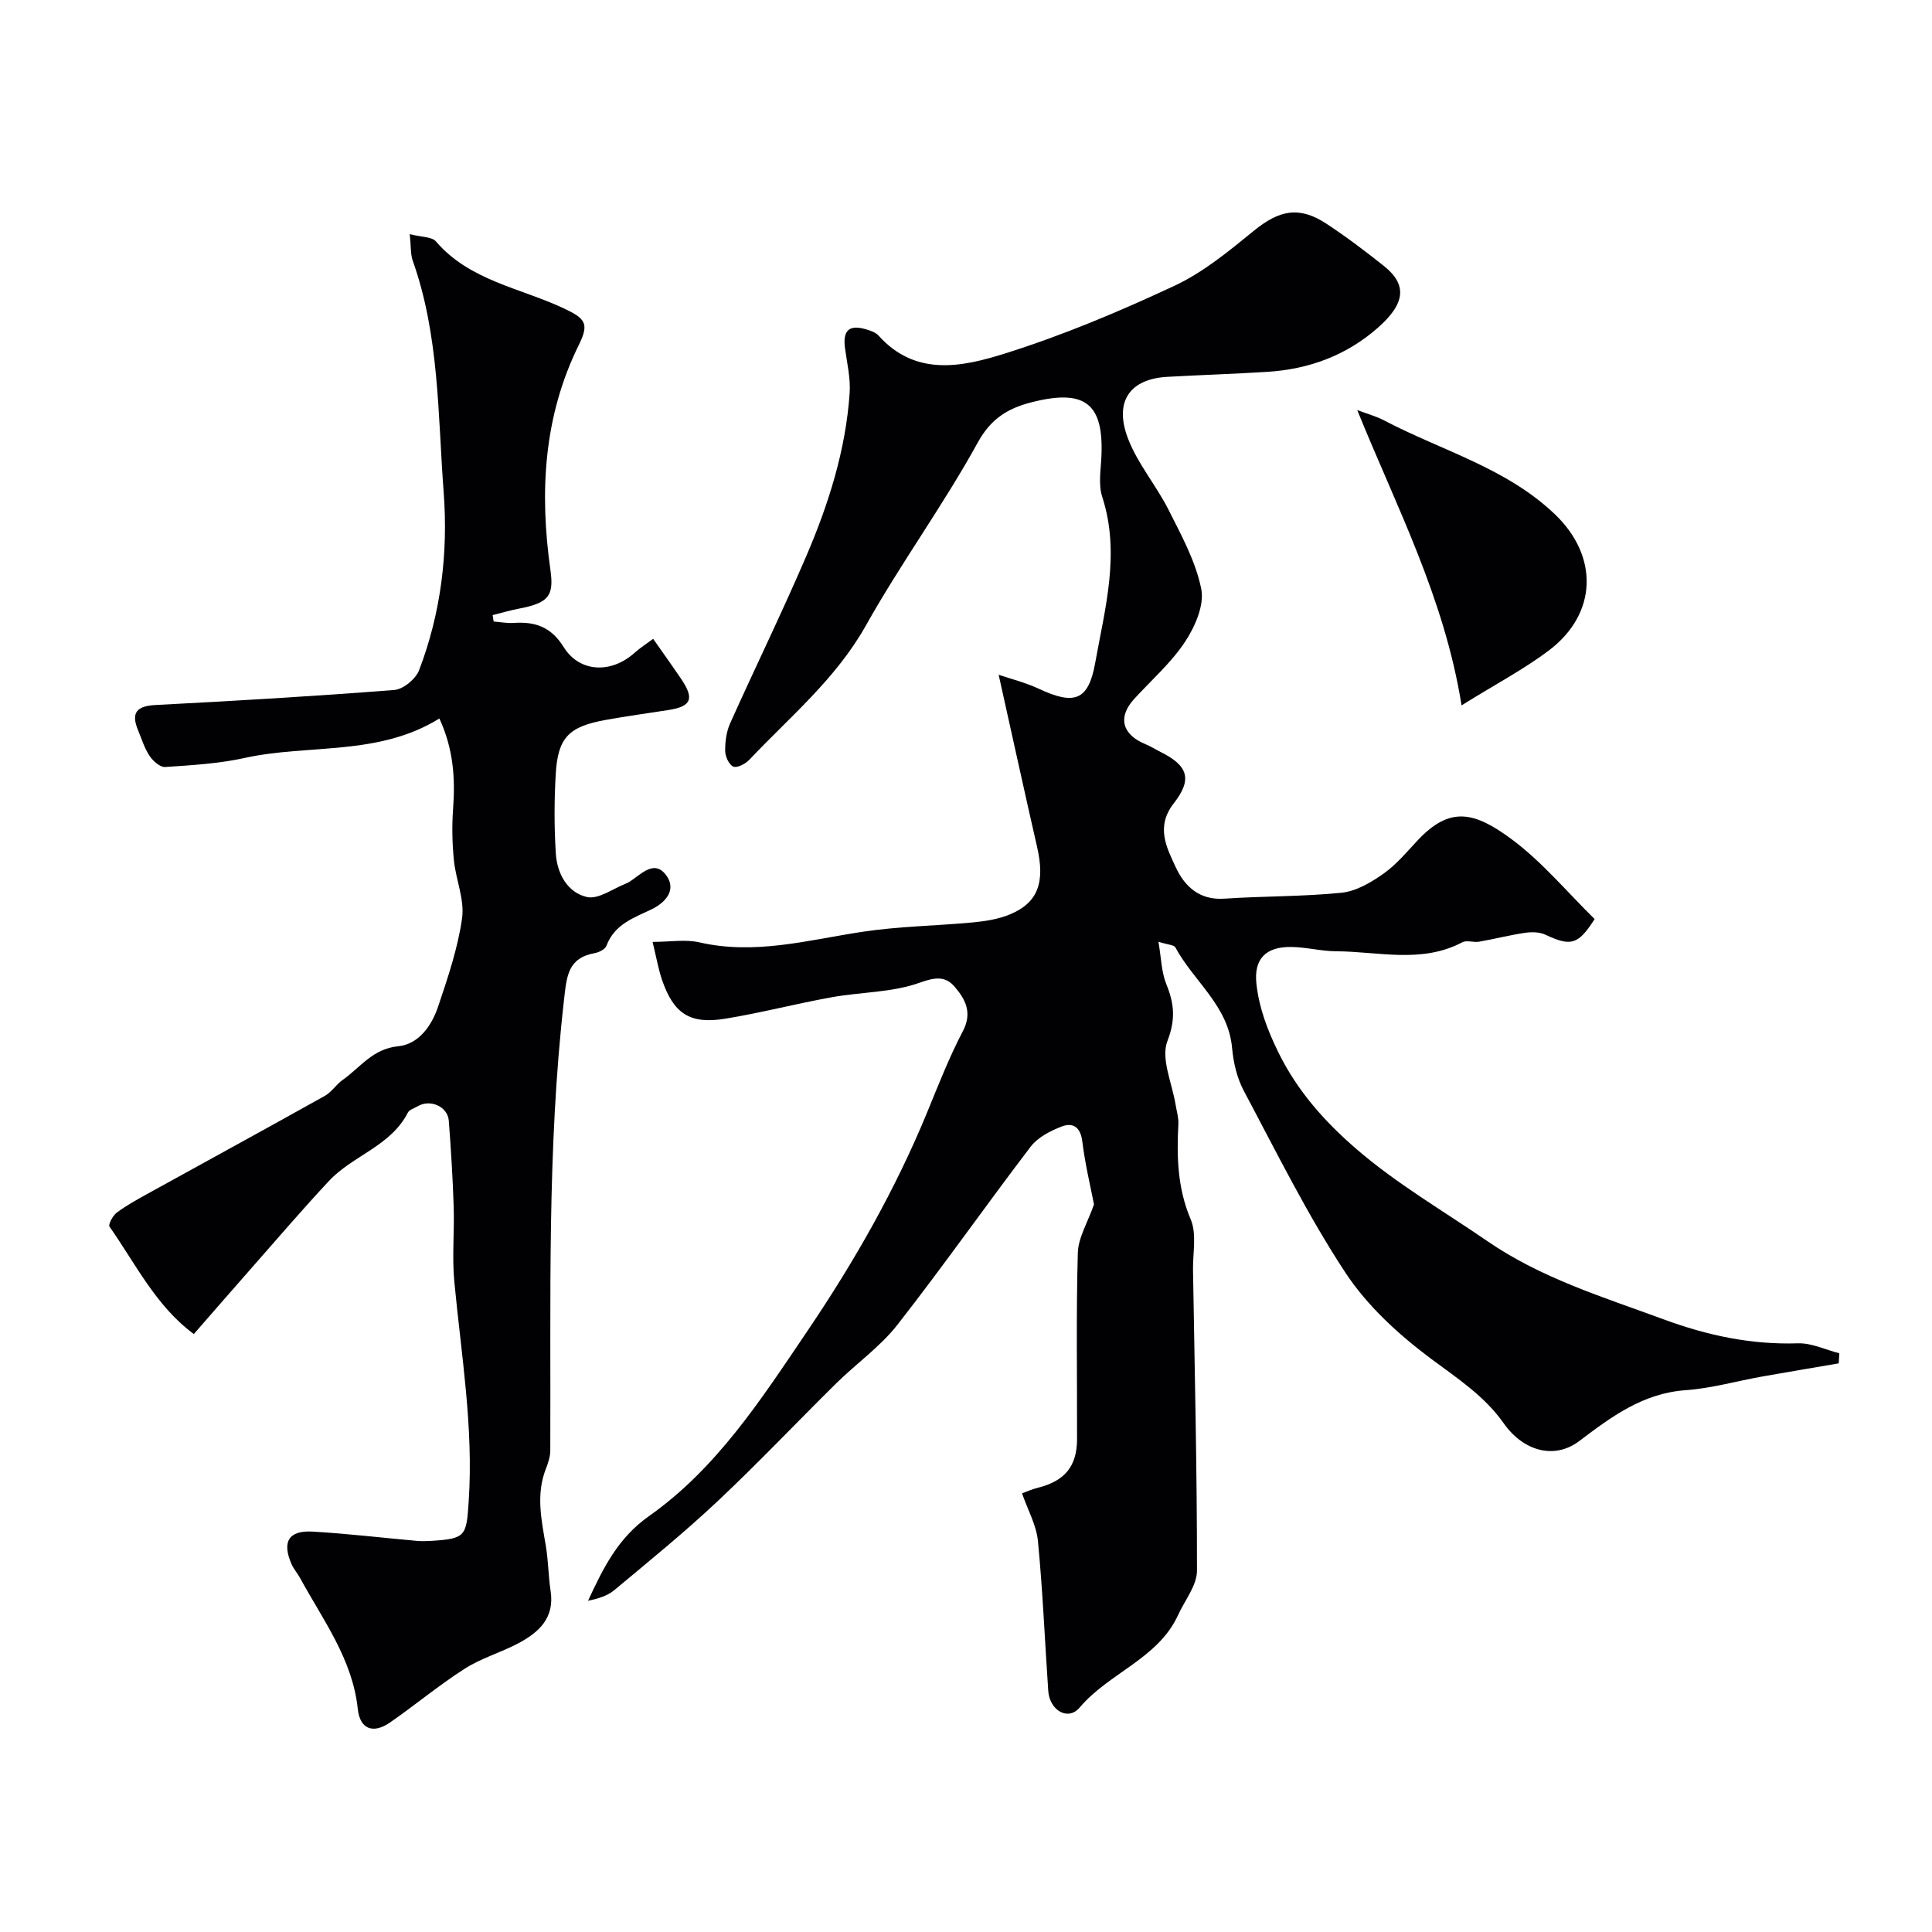
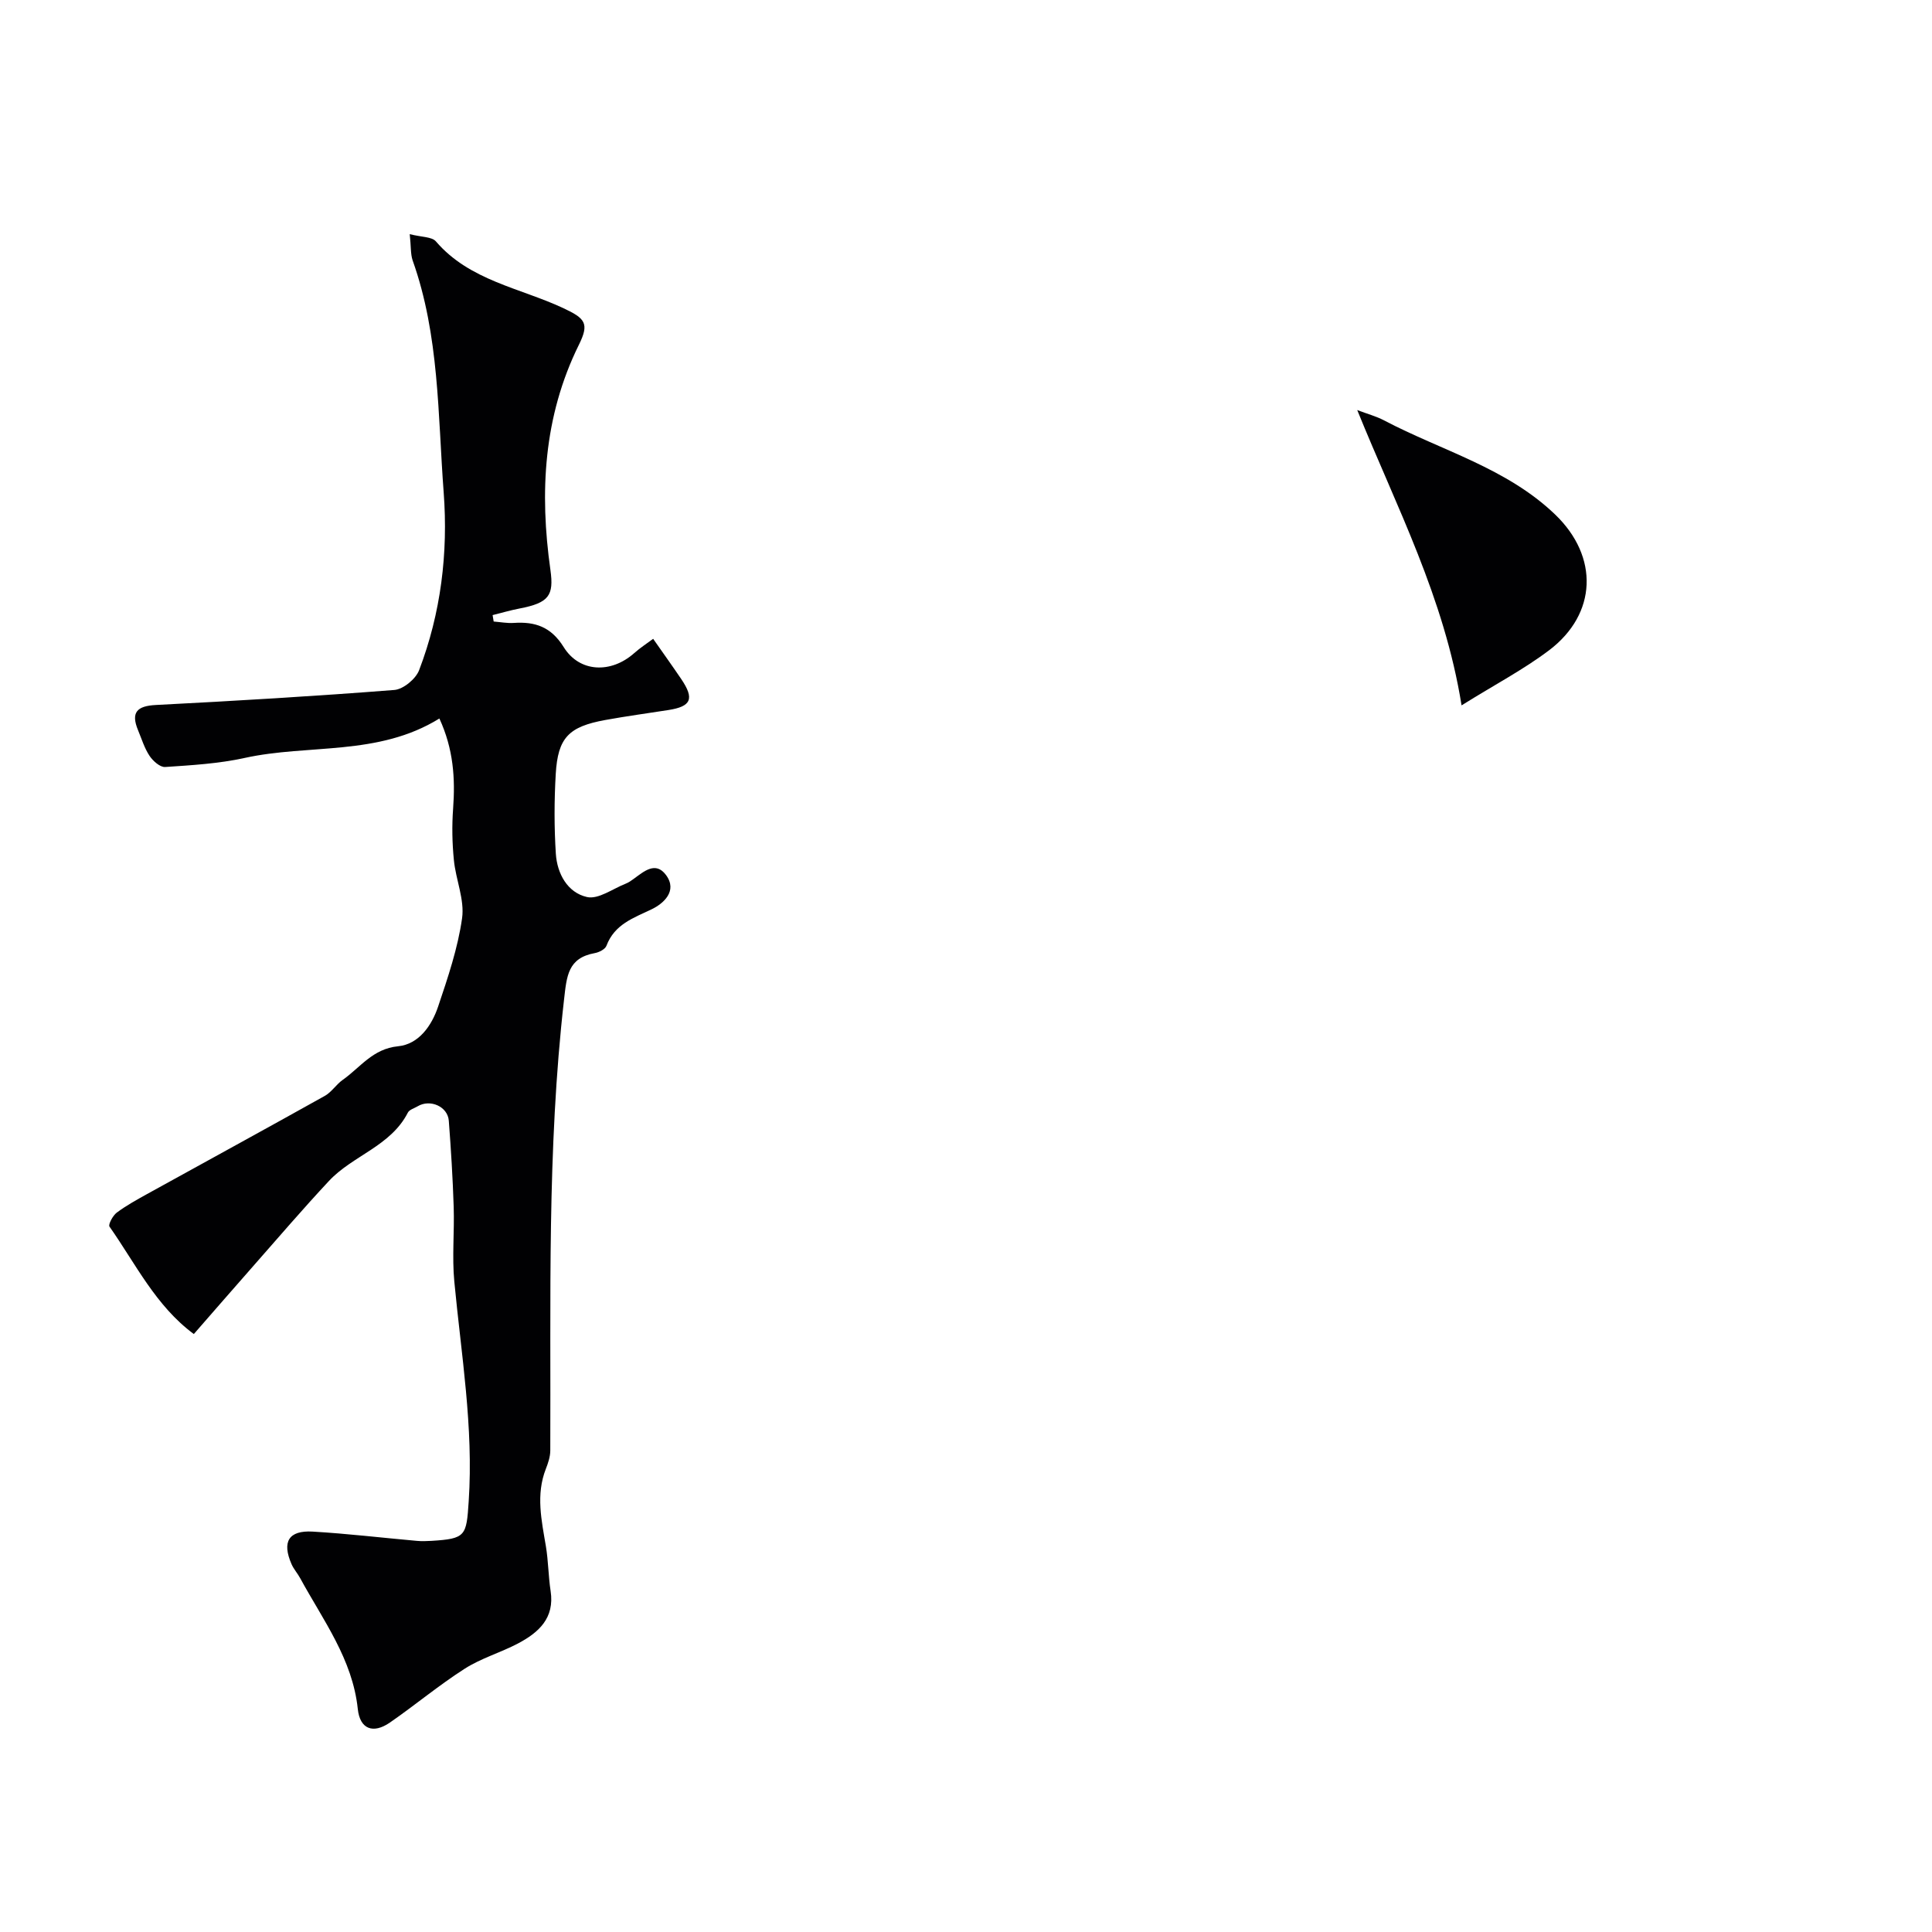
<svg xmlns="http://www.w3.org/2000/svg" enable-background="new 0 0 400 400" viewBox="0 0 400 400">
  <g fill="#010103">
-     <path d="m211.6 309.18c.86-.31 2.03-.85 3.26-1.15 5.58-1.39 8.12-4.45 8.13-10.05.03-12.86-.2-25.72.16-38.57.09-3.18 2.05-6.32 3.35-10.05-.68-3.53-1.83-8.24-2.42-13.03-.37-3.02-1.96-3.99-4.29-3.09-2.34.9-4.93 2.24-6.39 4.15-9.31 12.2-18.13 24.79-27.59 36.88-3.56 4.55-8.5 8.02-12.66 12.12-8.24 8.12-16.19 16.54-24.62 24.46-6.83 6.42-14.12 12.34-21.32 18.35-1.46 1.22-3.44 1.81-5.46 2.22 3.14-6.79 6.21-13.01 12.58-17.5 14.1-9.94 23.26-24.2 32.82-38.33 9.76-14.43 18.24-29.32 24.84-45.37 2.32-5.65 4.55-11.37 7.38-16.77 1.99-3.81.48-6.58-1.69-9.12-1.9-2.23-3.95-2.07-7.22-.89-5.72 2.07-12.21 1.93-18.32 3.04-7.37 1.33-14.65 3.24-22.04 4.44-7.28 1.18-10.63-1.07-13.02-8.01-.77-2.23-1.16-4.58-1.97-7.9 3.62 0 6.81-.57 9.72.1 11.49 2.64 22.47-.48 33.65-2.18 7.62-1.16 15.4-1.24 23.09-1.97 2.56-.25 5.22-.68 7.56-1.66 5.79-2.42 7.27-6.63 5.59-13.94-2.64-11.54-5.16-23.1-7.96-35.66 2.61.89 5.56 1.61 8.27 2.88 7.35 3.44 10.3 2.56 11.71-5.29 2.03-11.34 5.26-22.72 1.46-34.44-.83-2.57-.28-5.63-.16-8.46.46-10.72-3.27-13.99-14.56-11.08-4.71 1.22-8.28 3.29-11.02 8.27-7.12 12.95-15.93 24.98-23.16 37.88-6.21 11.08-15.75 18.94-24.2 27.88-.79.83-2.52 1.71-3.29 1.37-.89-.39-1.66-2.1-1.67-3.24-.02-1.9.25-3.98 1.02-5.7 5.18-11.55 10.75-22.93 15.74-34.56 4.64-10.8 8.2-22 9.01-33.83.21-3.06-.54-6.19-.96-9.28-.5-3.67.83-4.96 4.35-3.92.93.27 2 .64 2.61 1.32 7.7 8.56 17.37 6.45 26.18 3.68 11.97-3.76 23.65-8.68 35.04-14 5.97-2.78 11.29-7.18 16.45-11.39 5.29-4.31 9.4-5.18 15.06-1.46 4.09 2.69 8.02 5.66 11.85 8.71 4.91 3.91 4.51 7.8-1.29 12.88-6.48 5.68-14.19 8.51-22.72 9.06-6.93.44-13.87.65-20.8 1.04-7.73.43-11.08 5.07-8.15 12.75 1.99 5.23 5.85 9.71 8.4 14.77 2.67 5.3 5.64 10.71 6.78 16.42.66 3.34-1.3 7.81-3.36 10.92-2.88 4.36-6.96 7.92-10.53 11.83-3.45 3.77-2.52 7.39 2.37 9.38 1.06.43 2.04 1.07 3.07 1.58 5.67 2.82 6.69 5.62 2.76 10.65-3.8 4.85-1.48 9.18.44 13.3 1.81 3.88 4.87 6.79 10 6.44 8.1-.55 16.25-.41 24.31-1.23 3.01-.31 6.1-2.13 8.67-3.95 2.69-1.89 4.86-4.54 7.14-6.97 6.64-7.04 11.68-5.87 19.38-.16 6.36 4.71 11.55 11.01 17.19 16.53-3.41 5.36-4.92 5.71-10.19 3.24-1.21-.57-2.85-.59-4.22-.39-3.19.47-6.34 1.29-9.52 1.84-1.13.2-2.54-.37-3.46.12-8.46 4.46-17.39 1.9-26.13 1.86-3.1-.01-6.19-.86-9.3-.89-5.21-.06-7.78 2.42-7.2 7.65.55 4.93 2.22 9.42 4.54 14.16 4 8.16 9.75 14.48 16.11 19.98 8.34 7.22 18.05 12.85 27.19 19.13 11.14 7.66 23.9 11.55 36.42 16.16 9.11 3.36 18.16 5.29 27.85 4.98 2.83-.09 5.71 1.33 8.57 2.06-.04.7-.08 1.39-.12 2.09-5.29.91-10.59 1.79-15.88 2.73-5.27.94-10.49 2.44-15.79 2.82-8.87.63-15.37 5.48-22.06 10.54-5.1 3.86-11.55 2.13-15.64-3.69-3.96-5.63-9.5-9.23-14.94-13.28-6.72-5-13.29-10.99-17.84-17.92-7.87-11.96-14.26-24.92-21.01-37.6-1.42-2.66-2.17-5.87-2.44-8.9-.78-8.79-7.99-13.82-11.75-20.84-.26-.49-1.44-.5-3.5-1.15.59 3.39.62 6.26 1.62 8.74 1.64 4.04 1.99 7.28.24 11.82-1.41 3.65 1 8.79 1.71 13.26.21 1.29.62 2.6.56 3.88-.35 6.75-.21 13.27 2.55 19.77 1.28 3.01.43 6.93.48 10.44.34 20.77.84 41.54.82 62.3 0 3.05-2.5 6.1-3.88 9.13-4.17 9.13-14.3 11.98-20.4 19.2-2.42 2.86-6.23.59-6.51-3.43-.71-10.36-1.14-20.74-2.14-31.07-.33-3.28-2.11-6.43-3.29-9.84z" />
    <path d="m84.83 48.48c2.46.63 4.58.52 5.42 1.5 6.97 8.12 17.36 9.61 26.32 13.79 4.64 2.16 5.47 3.19 3.28 7.62-7.34 14.87-8.16 30.57-5.89 46.62.74 5.28-.3 6.8-6.37 7.97-1.89.36-3.74.91-5.6 1.37.07.44.15.89.22 1.33 1.39.11 2.79.38 4.16.29 4.43-.3 7.73.81 10.34 5.01 3.28 5.28 9.8 5.48 14.55 1.28 1.29-1.15 2.76-2.1 3.97-3 2.07 2.96 3.97 5.61 5.8 8.31 2.78 4.1 2.11 5.7-2.67 6.44-4.35.68-8.72 1.27-13.05 2.06-7.57 1.38-9.81 3.65-10.25 11.19-.32 5.48-.33 11.01.02 16.49.27 4.13 2.41 8.06 6.45 8.97 2.35.53 5.33-1.71 8-2.76.6-.23 1.15-.62 1.67-1 2.11-1.53 4.52-3.71 6.68-.81 2.5 3.36-.61 5.97-2.93 7.09-3.84 1.84-7.71 3.12-9.39 7.57-.27.72-1.52 1.36-2.42 1.52-5.57 1.02-5.8 4.72-6.36 9.62-3.55 31.07-2.71 62.24-2.85 93.4-.01 1.26-.45 2.57-.92 3.77-2.09 5.35-.89 10.66.01 16.01.51 3.06.51 6.21.98 9.28.86 5.61-2.48 8.59-6.75 10.85-3.6 1.9-7.64 3.05-11.04 5.23-5.35 3.42-10.26 7.53-15.49 11.15-3.48 2.4-6.2 1.35-6.64-2.79-1.09-10.36-7.2-18.41-11.93-27.1-.54-1-1.34-1.88-1.79-2.91-2.02-4.63-.61-7.02 4.36-6.74 7.21.42 14.39 1.28 21.58 1.92.99.09 2 .06 3 0 7.16-.44 7.27-1.01 7.74-8.21 1.02-15.32-1.55-30.35-2.98-45.48-.49-5.12.04-10.33-.13-15.49-.19-5.94-.56-11.87-1.01-17.8-.22-2.95-3.86-4.55-6.46-2.99-.7.42-1.71.69-2.02 1.31-3.54 6.94-11.4 8.87-16.32 14.13-5.4 5.78-10.55 11.8-15.78 17.74-4.02 4.56-7.99 9.14-12.21 13.97-7.89-5.83-12.05-14.55-17.46-22.24-.3-.43.68-2.28 1.49-2.89 1.95-1.46 4.12-2.65 6.26-3.84 12.27-6.78 24.59-13.5 36.83-20.34 1.41-.79 2.35-2.36 3.7-3.31 3.64-2.56 6.21-6.45 11.46-6.96 4.29-.42 6.96-4.25 8.29-8.2 2.02-6 4.09-12.1 4.97-18.32.54-3.85-1.31-7.99-1.7-12.04-.35-3.51-.42-7.09-.16-10.61.46-6.29.08-12.35-2.84-18.69-12.72 7.86-27.04 5.24-40.34 8.17-5.36 1.18-10.94 1.5-16.44 1.87-1.05.07-2.53-1.25-3.23-2.31-1.06-1.59-1.63-3.51-2.38-5.31-1.53-3.69-.22-5.02 3.69-5.22 16.47-.85 32.94-1.82 49.38-3.11 1.85-.15 4.43-2.28 5.12-4.09 4.52-11.83 6.03-24.26 5.09-36.79-1.22-16.13-.88-32.51-6.44-48.09-.44-1.34-.31-2.87-.59-5.4z" />
    <path d="m302.6 146.04c-3.58-22.36-13.47-41.06-21.6-61.14 2.14.81 3.95 1.29 5.56 2.14 11.93 6.27 25.38 9.84 35.42 19.49 9.09 8.73 8.68 20.57-1.24 28.09-5.28 3.99-11.22 7.1-18.14 11.42z" />
  </g>
</svg>